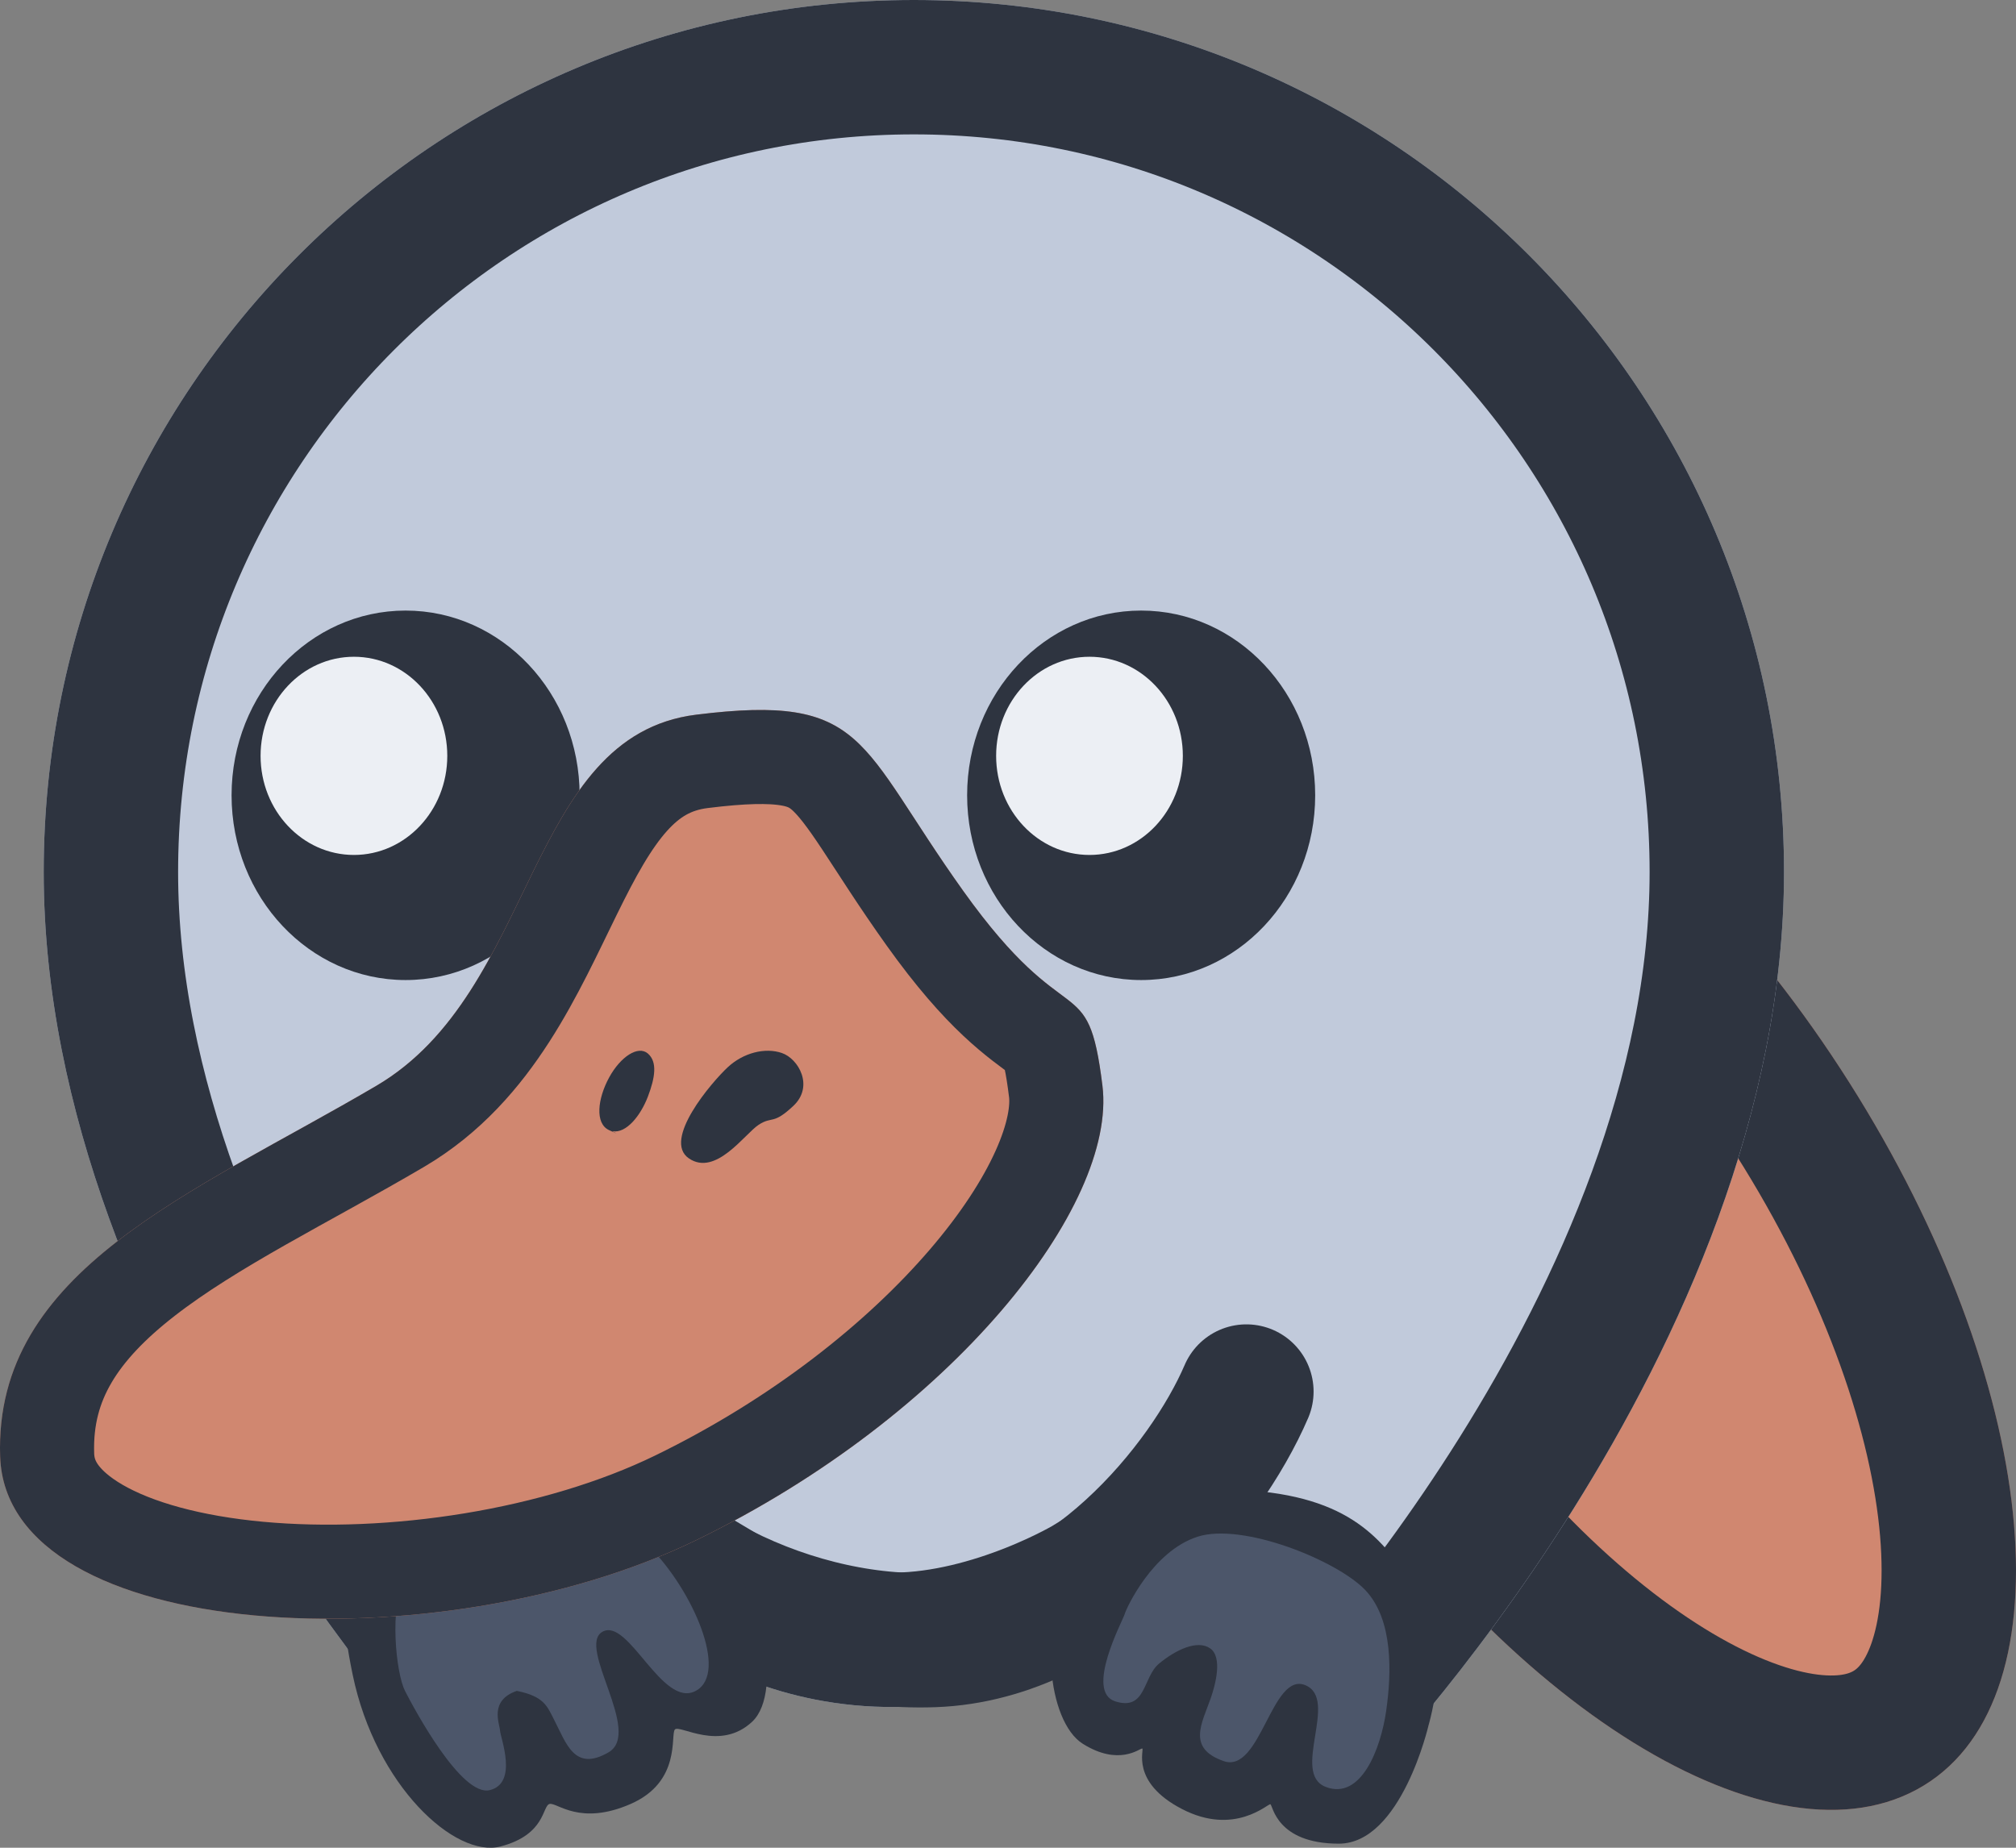
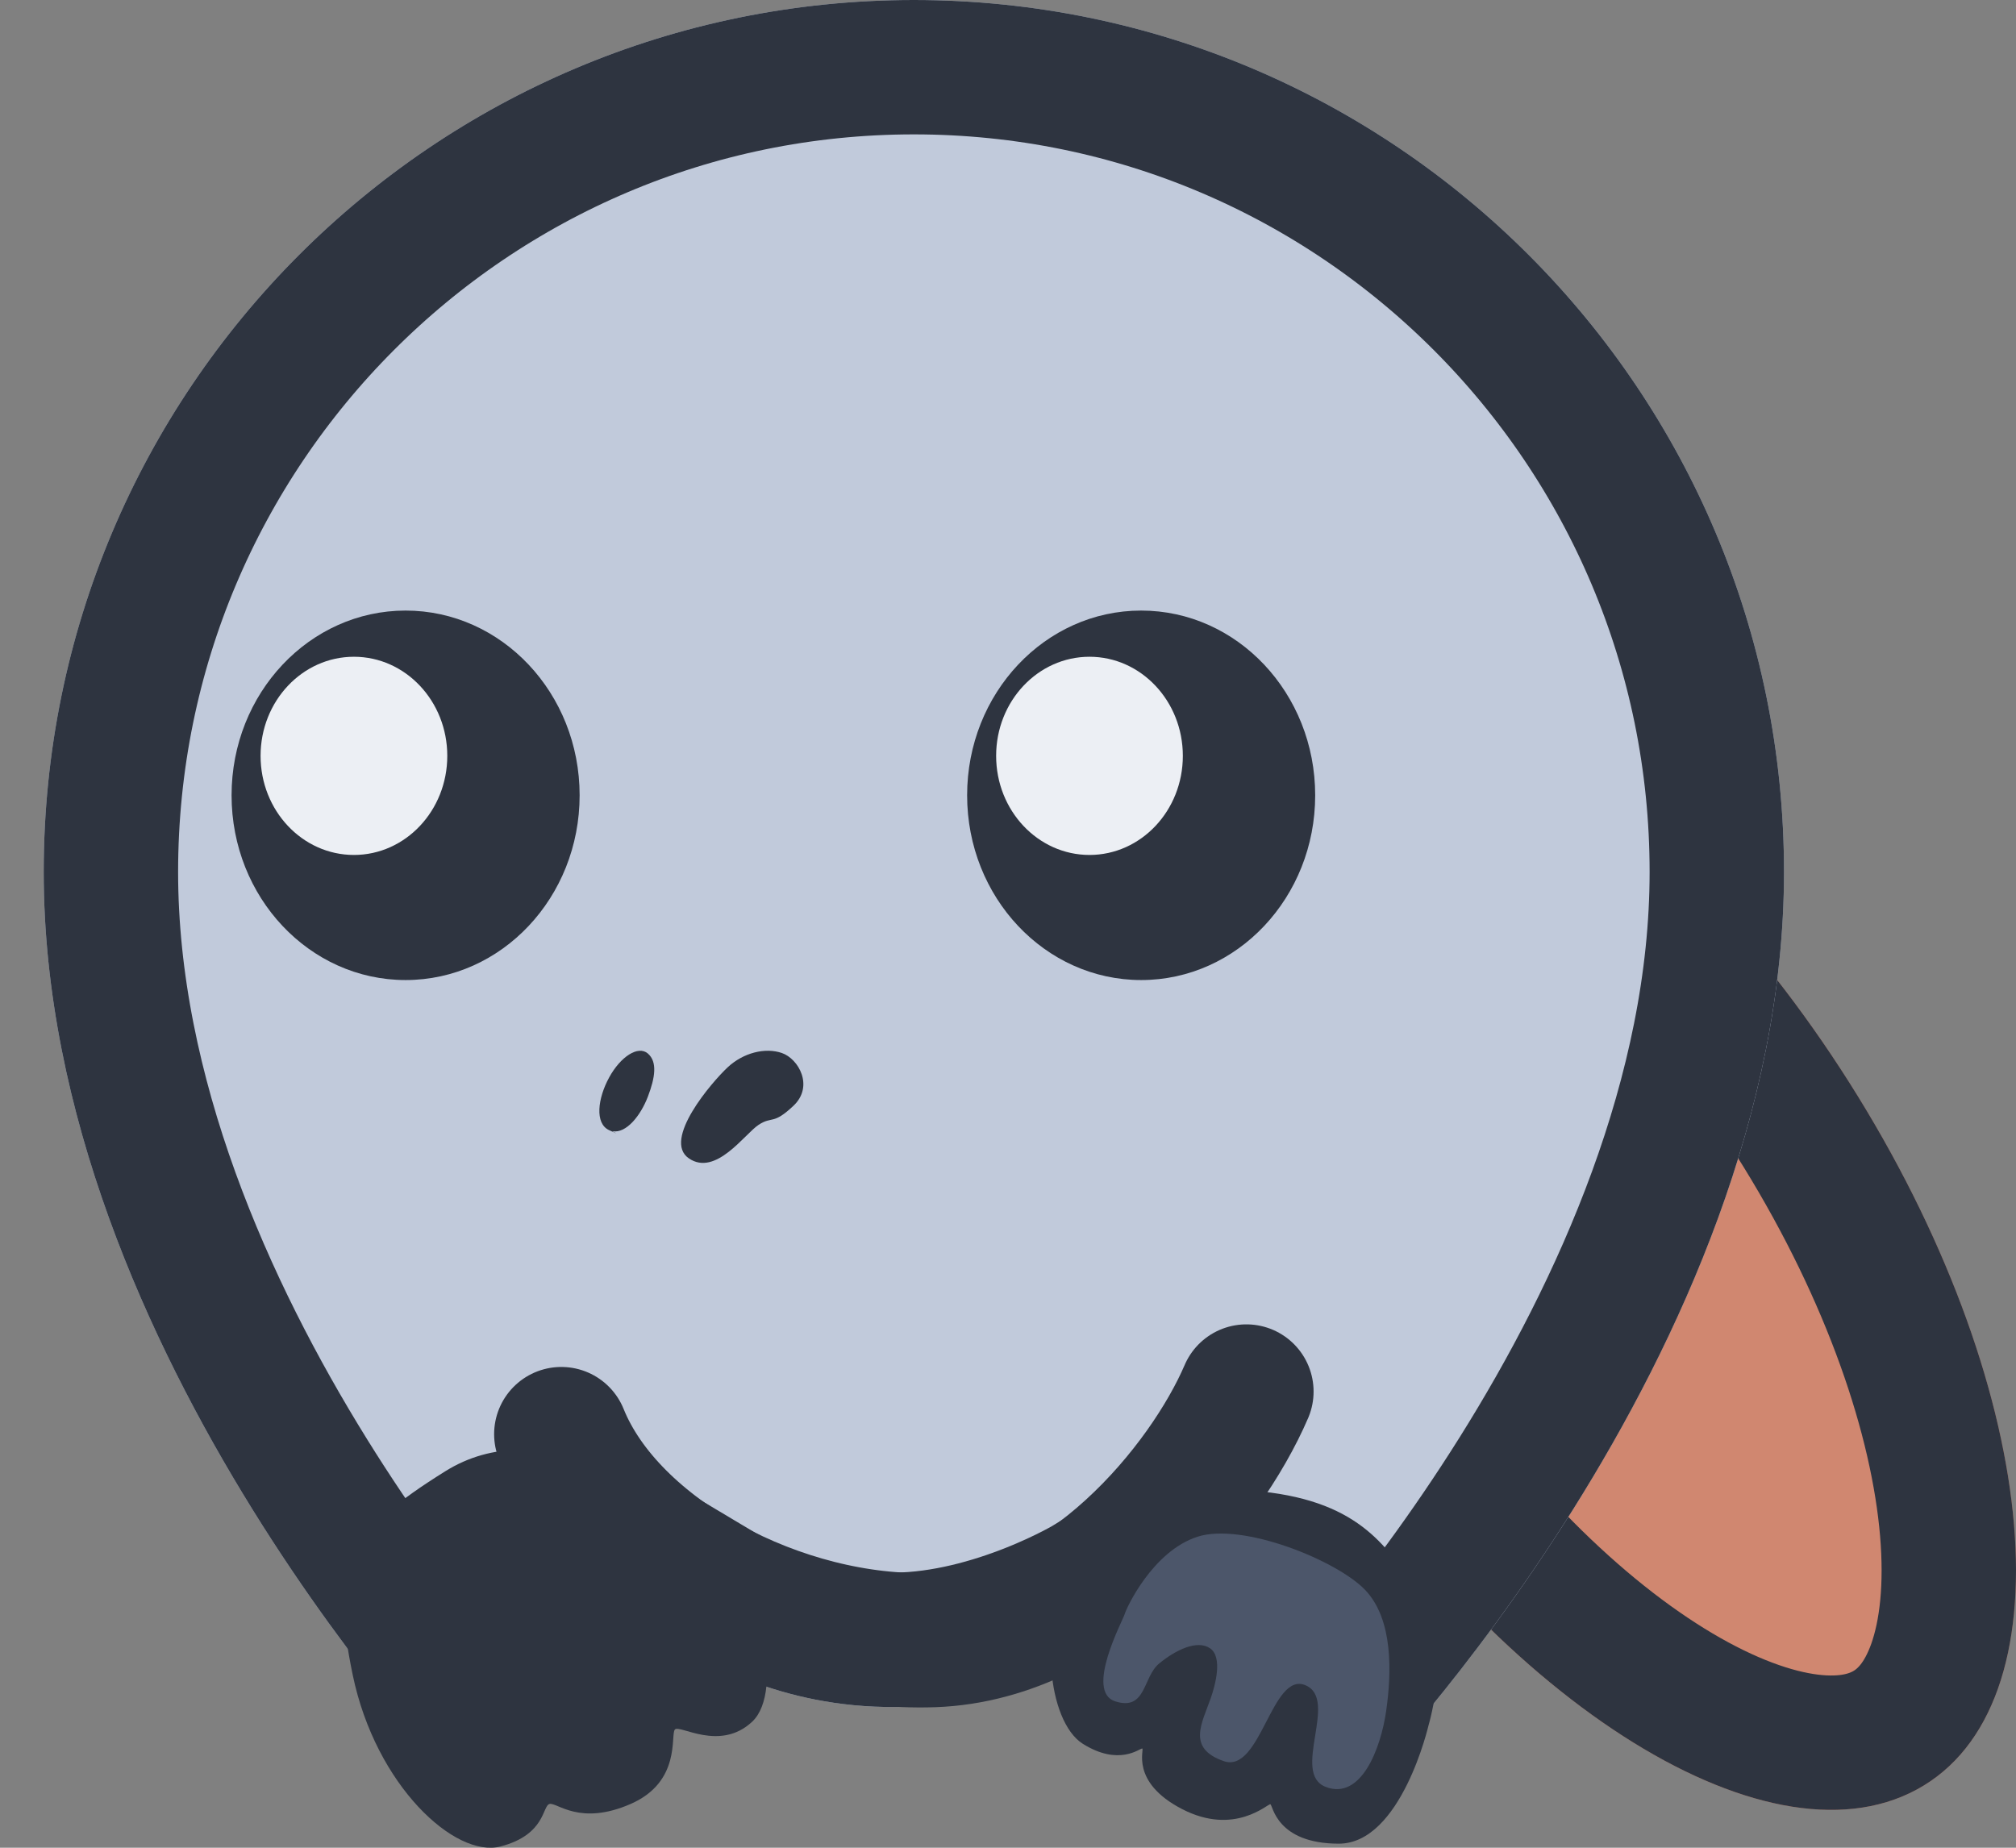
<svg xmlns="http://www.w3.org/2000/svg" xmlns:xlink="http://www.w3.org/1999/xlink" width="150px" height="137.5px" viewBox="0 0 150 137.5" version="1.1">
  <rect x="0" y="0" width="150" height="137.5" fill="#808080" stroke="none" />
  <defs>
    <path d="M97.1 103.835C83.326 81.489 81.369 58.394 92.73 52.25C104.091 46.107 124.466 59.241 138.241 81.587C152.015 103.933 153.971 127.028 142.611 133.172C131.25 139.315 110.874 126.181 97.1 103.835Z" id="path_1" />
    <path d="M0 64.888C0 29.051 28.987 0 64.744 0C100.501 0 129.487 29.051 129.487 64.888C129.487 100.724 98.149 132.799 98.149 132.799C98.149 132.799 94.849 130.119 89.605 127.026C84.36 123.933 80.281 122.076 80.281 122.076C80.281 122.076 72.31 126.921 63.448 127.026C54.587 127.132 48.754 123.229 48.686 123.176C48.619 123.123 46.863 122.076 46.863 122.076C46.863 122.076 42.717 123.695 38.846 128.675C34.975 133.655 31.076 132.9 31.076 132.9C31.076 132.9 0 100.724 0 64.888Z" id="path_2" />
-     <path d="M0.011 55.567C-0.466 41.64 14.368 35.984 28.009 27.963C39.975 20.927 39.092 1.933 51.8 0.351C64.507 -1.23 63.784 2.421 71.671 13.467C79.558 24.513 80.931 19.056 82.027 27.963C83.122 36.87 70.892 52.488 51.799 61.78C32.707 71.071 0.489 69.494 0.011 55.567Z" id="path_3" />
    <clipPath id="clip_1">
      <use xlink:href="#path_1" />
    </clipPath>
    <clipPath id="clip_2">
      <use xlink:href="#path_2" />
    </clipPath>
    <clipPath id="clip_3">
      <use xlink:href="#path_3" />
    </clipPath>
  </defs>
  <g id="Group">
    <g id="Oval">
      <use stroke="none" fill="#D08770" xlink:href="#path_1" fill-rule="evenodd" />
      <g clip-path="url(#clip_1)">
        <use xlink:href="#path_1" fill="none" stroke="#2E3440" stroke-width="20" />
      </g>
    </g>
    <g id="Group" transform="translate(3.252 0)">
      <g id="Oval">
        <use stroke="none" fill="#C1CADB" xlink:href="#path_2" fill-rule="evenodd" />
        <g clip-path="url(#clip_2)">
          <use xlink:href="#path_2" fill="none" stroke="#2E3440" stroke-width="20" />
        </g>
      </g>
      <path d="M76.722 117.77C79.49 114.901 84.124 110.113 91.296 111.073C98.469 112.034 100.233 115.644 102.568 118.887C104.902 122.13 103.044 128.368 103.044 128.368C103.044 128.368 101.009 137.205 96.355 137.198C91.7 137.191 91.456 134.325 91.269 134.265C91.082 134.206 88.616 136.647 84.702 134.624C80.788 132.601 81.935 130.12 81.732 130.116C81.529 130.113 80.006 131.444 77.325 129.773C74.644 128.102 73.954 120.64 76.722 117.77Z" id="Oval" fill="#2E3440" fill-rule="evenodd" stroke="none" />
      <path d="M38.513 106.723C42.125 115.675 54.915 122.442 66.174 122.044C77.433 121.647 86.46 110.603 89.485 103.553" id="Vector" fill="none" fill-rule="evenodd" stroke="#2E3440" stroke-width="10" stroke-linecap="round" />
      <path d="M22.994 124.651C21.281 116.413 22.704 113.978 29.857 109.498C37.009 105.019 45.469 110.951 49.153 114.028C53.424 117.594 55.121 125.862 52.715 128.12C50.309 130.378 47.307 128.307 46.962 128.703C46.617 129.099 47.454 132.587 43.674 134.241C39.894 135.895 38.208 134.123 37.646 134.241C37.084 134.359 37.376 136.521 33.993 137.405C30.611 138.29 24.708 132.888 22.994 124.651Z" id="Oval" fill="#2E3440" fill-rule="evenodd" stroke="none" />
      <path d="M80.426 120.124C80.553 119.668 82.506 115.431 85.853 114.355C89.2 113.278 96.227 116.119 98.326 118.321C100.425 120.524 100.289 124.499 99.885 127.324C99.481 130.148 98.008 133.983 95.389 132.974C92.771 131.965 96.393 126.461 93.879 125.408C91.365 124.355 90.554 132.011 87.8 131.055C85.045 130.099 86.173 128.25 86.824 126.397C87.175 125.397 87.738 123.31 86.781 122.658C85.823 122.006 84.223 122.78 82.994 123.791C81.766 124.802 82.042 127.332 79.737 126.611C77.432 125.889 80.298 120.579 80.426 120.124Z" id="Oval" fill="#4C566A" fill-rule="evenodd" stroke="none" />
-       <path d="M26.881 125.828C26.218 124.527 25.678 119.576 26.881 117.303C28.084 115.029 30.887 112.277 35.2 111.324C39.514 110.372 41.94 111.99 45.086 115.129C48.232 118.268 51.007 124.49 48.515 125.828C46.023 127.167 43.509 120.336 41.573 121.429C39.638 122.521 44.572 128.919 42.028 130.399C39.483 131.879 38.886 129.733 37.965 127.954C37.468 126.993 37.247 126.237 35.2 125.828C33.119 126.549 33.926 128.269 33.955 128.797C33.984 129.324 35.315 132.681 33.196 133.212C31.077 133.743 27.544 127.129 26.881 125.828Z" id="Oval" fill="#4C566A" fill-rule="evenodd" stroke="none" />
    </g>
    <g id="Group" transform="translate(71.959 45.436)">
      <path d="M0 13.747C0 6.155 5.797 0 12.948 0C20.1 0 25.897 6.155 25.897 13.747C25.897 21.34 20.1 27.495 12.948 27.495C5.797 27.495 0 21.34 0 13.747Z" id="Oval" fill="#2E3440" fill-rule="evenodd" stroke="none" />
      <path d="M2.158 10.811C2.158 6.738 5.268 3.437 9.104 3.437C12.94 3.437 16.05 6.738 16.05 10.811C16.05 14.884 12.94 18.186 9.104 18.186C5.268 18.186 2.158 14.884 2.158 10.811Z" id="Oval" fill="#ECEFF4" fill-rule="evenodd" stroke="none" />
    </g>
    <g id="Group" transform="translate(17.23 45.436)">
      <path d="M0 13.747C0 6.155 5.797 0 12.948 0C20.1 0 25.897 6.155 25.897 13.747C25.897 21.34 20.1 27.495 12.948 27.495C5.797 27.495 0 21.34 0 13.747Z" id="Oval" fill="#2E3440" fill-rule="evenodd" stroke="none" />
      <path d="M2.158 10.811C2.158 6.738 5.268 3.437 9.104 3.437C12.94 3.437 16.05 6.738 16.05 10.811C16.05 14.884 12.94 18.186 9.104 18.186C5.268 18.186 2.158 14.884 2.158 10.811Z" id="Oval" fill="#ECEFF4" fill-rule="evenodd" stroke="none" />
    </g>
    <g id="Group" transform="translate(0 52.833)">
      <g id="Oval">
        <use stroke="none" fill="#D08770" xlink:href="#path_3" fill-rule="evenodd" />
        <g clip-path="url(#clip_3)">
          <use xlink:href="#path_3" fill="none" stroke="#2E3440" stroke-width="14" />
        </g>
      </g>
      <path d="M54.138 26.595C55.306 25.505 56.928 25.1 58.172 25.526C59.416 25.951 60.577 27.999 59.037 29.454C57.496 30.909 57.476 30.197 56.443 30.872C55.41 31.548 53.256 34.736 51.256 33.368C49.257 31.999 52.97 27.686 54.138 26.595Z" id="Rectangle" fill="#2E3440" fill-rule="evenodd" stroke="none" />
      <path d="M45.323 27.348C46.174 25.791 47.484 24.942 48.205 25.566C48.925 26.19 48.745 27.358 48.205 28.774C47.664 30.19 46.596 31.525 45.575 31.348C45.49 31.333 46.407 31.767 45.323 31.269C44.239 30.772 44.472 28.906 45.323 27.348Z" id="Rectangle" fill="#2E3440" fill-rule="evenodd" stroke="none" />
    </g>
  </g>
</svg>